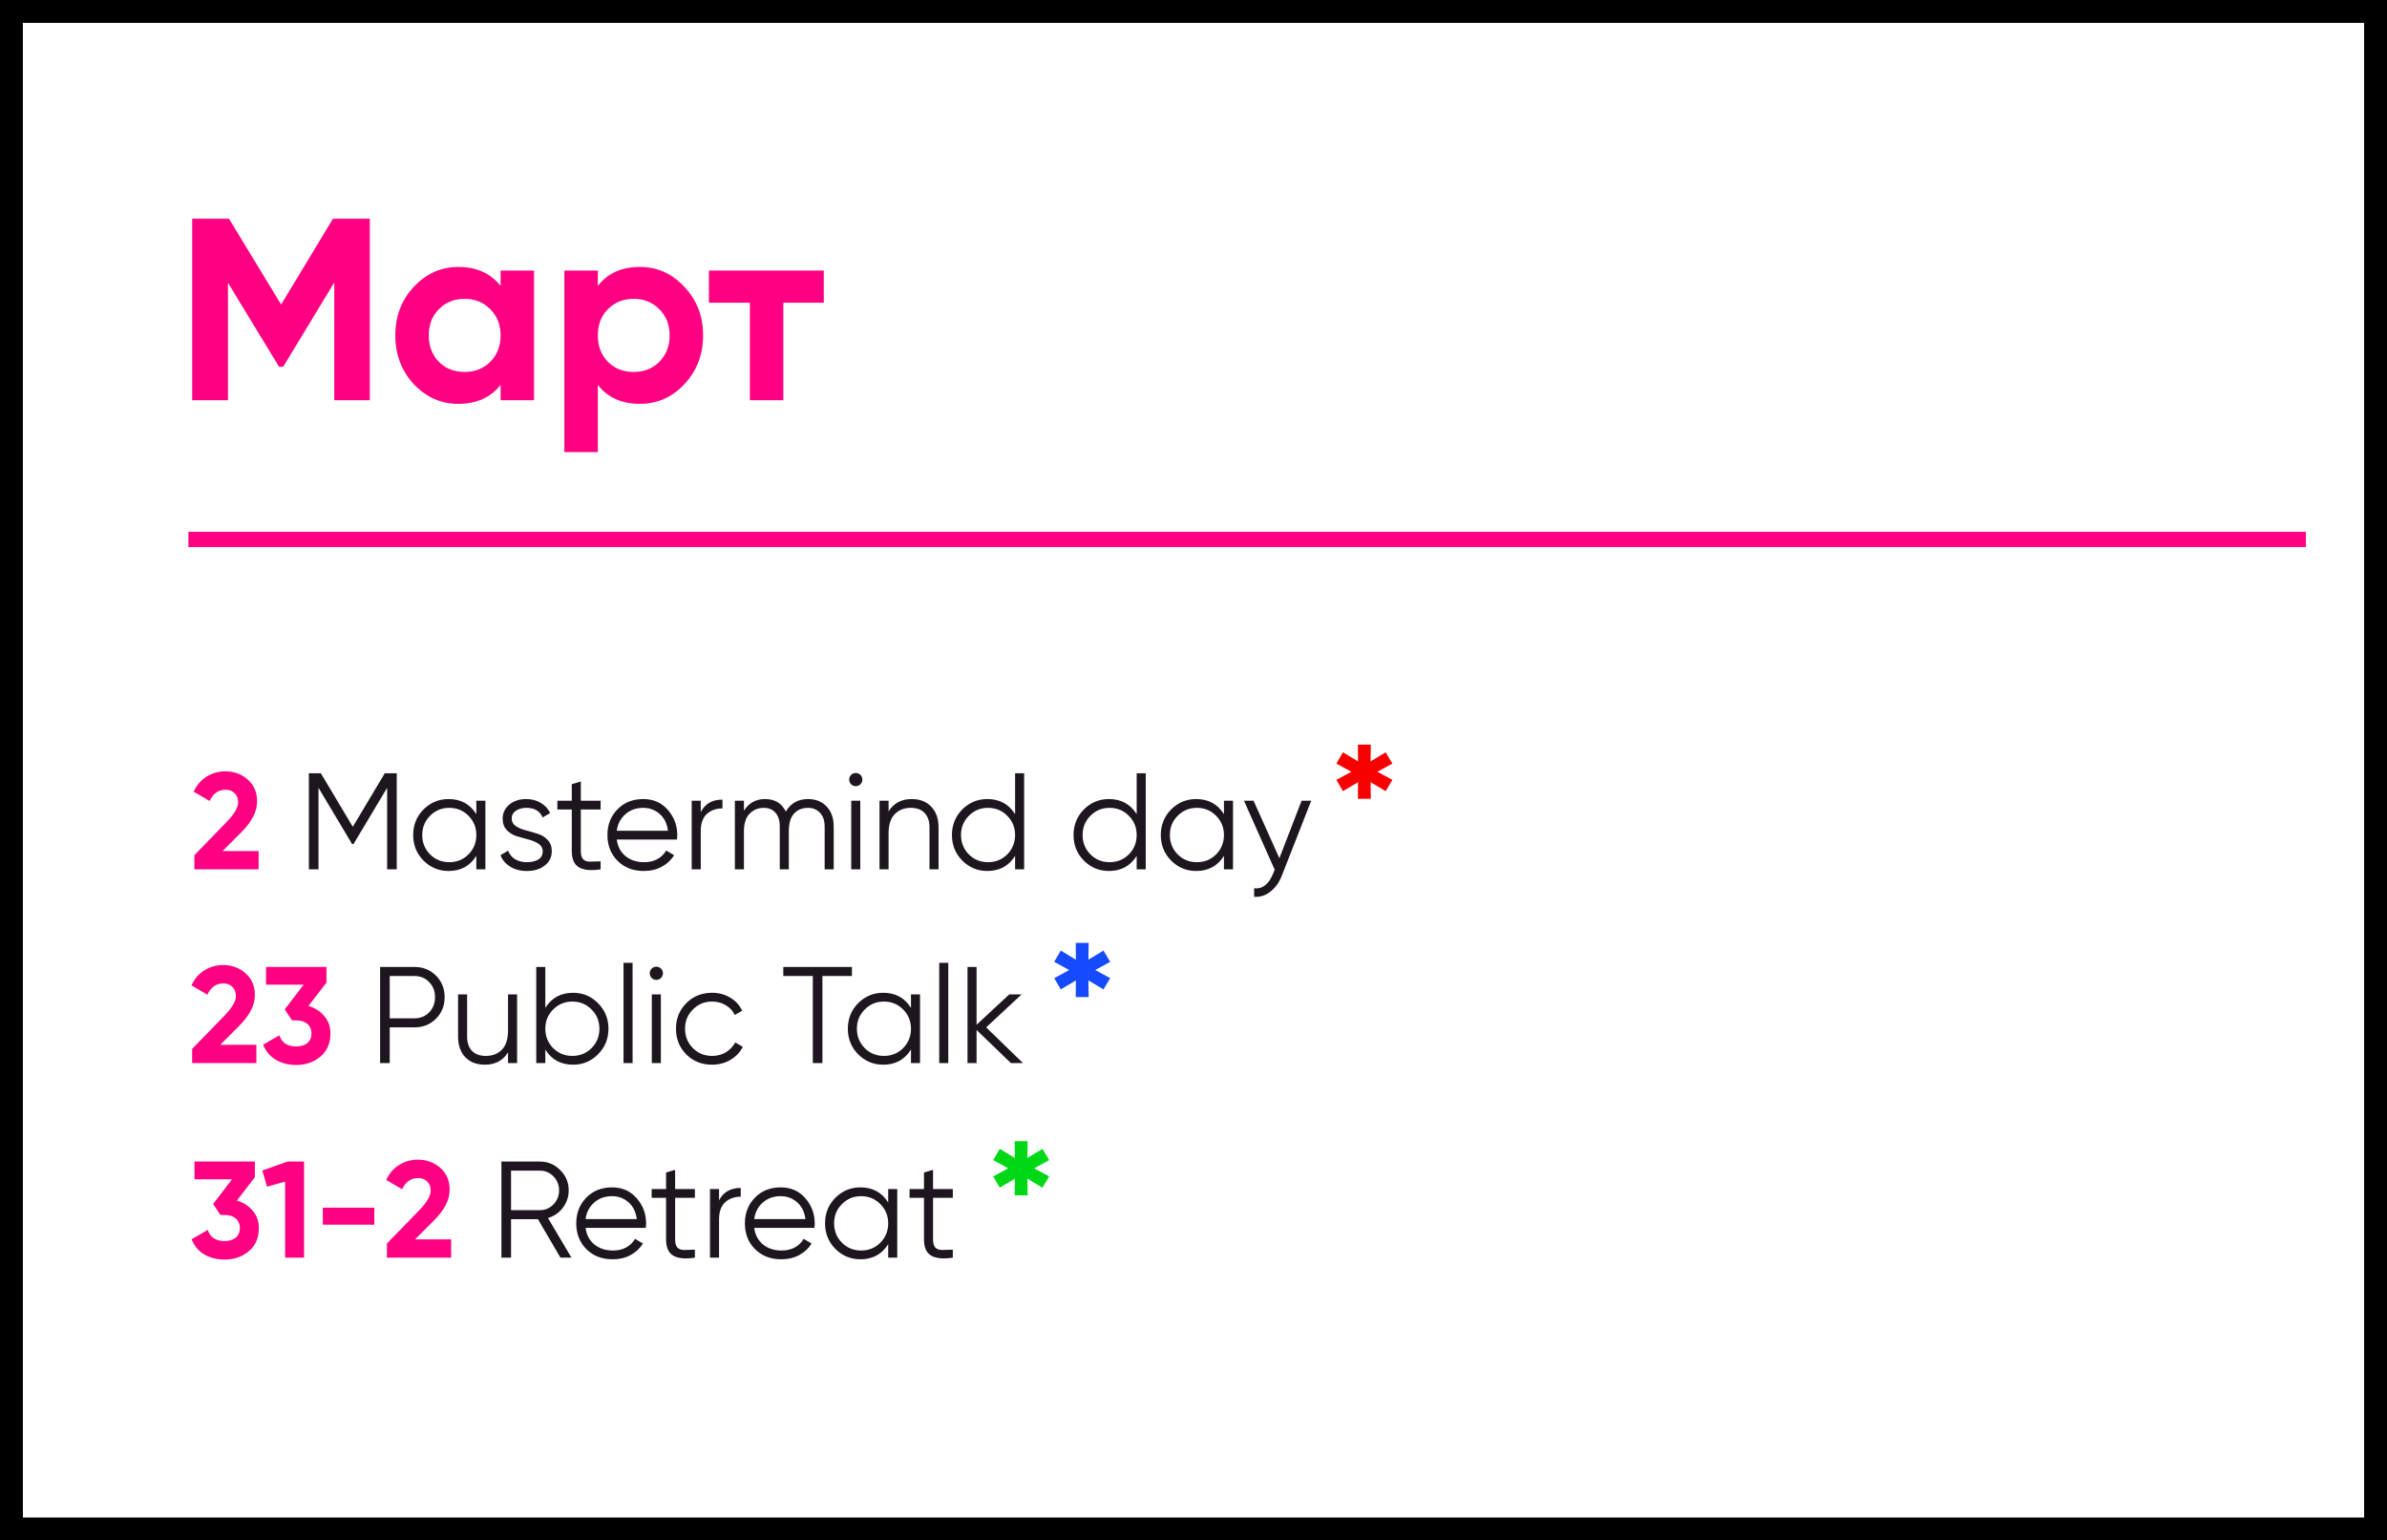
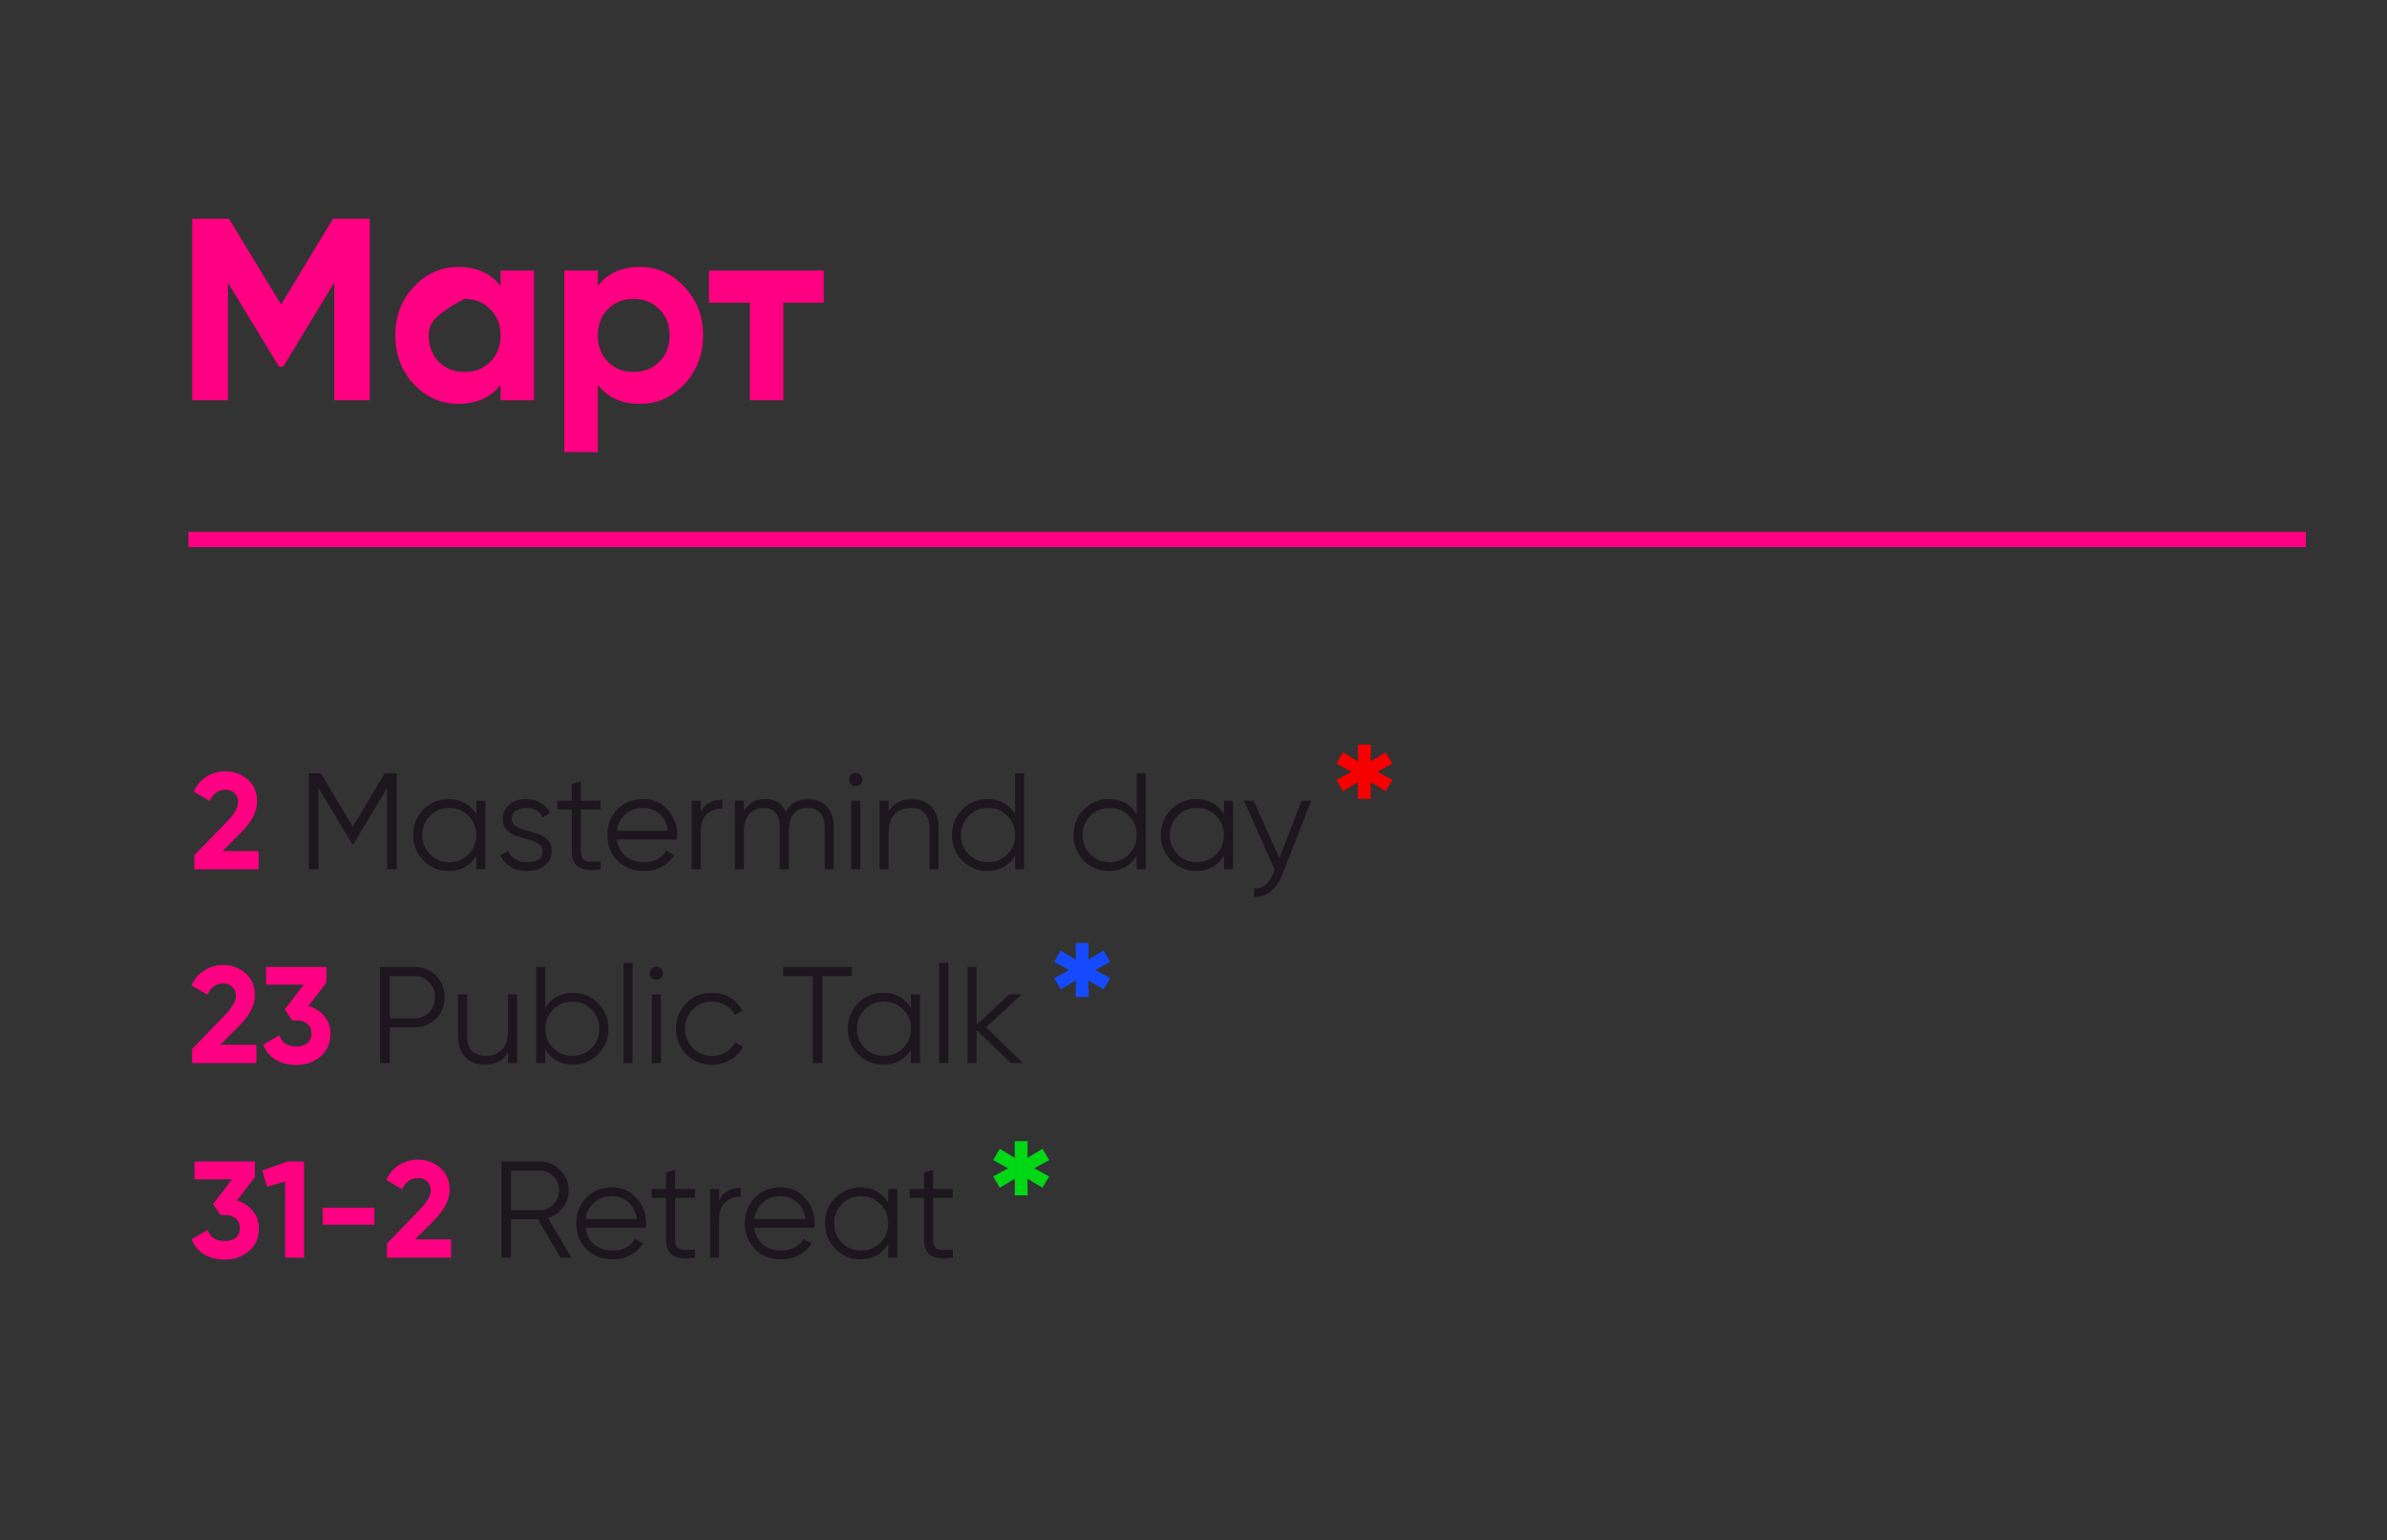
<svg xmlns="http://www.w3.org/2000/svg" width="313" height="202" viewBox="0 0 313 202" fill="none">
  <rect x="0" y="0" width="313" height="202" fill="#333333" stroke="none" />
-   <rect x="1.5" y="1.5" width="310" height="199" fill="white" stroke="black" stroke-width="3" />
  <path d="M25.486 114V112.146L29.788 107.718C30.748 106.71 31.228 105.87 31.228 105.198C31.228 104.706 31.072 104.31 30.76 104.01C30.46 103.71 30.07 103.56 29.59 103.56C28.642 103.56 27.94 104.052 27.484 105.036L25.396 103.812C25.792 102.948 26.362 102.288 27.106 101.832C27.85 101.376 28.666 101.148 29.554 101.148C30.694 101.148 31.672 101.508 32.488 102.228C33.304 102.936 33.712 103.896 33.712 105.108C33.712 106.416 33.022 107.76 31.642 109.14L29.176 111.606H33.91V114H25.486Z" fill="#FF0082" />
  <path d="M52.023 101.4V114H50.763V103.308L46.352 110.688H46.172L41.763 103.308V114H40.502V101.4H42.069L46.263 108.42L50.456 101.4H52.023ZM62.459 105H63.647V114H62.459V112.236C61.631 113.556 60.419 114.216 58.823 114.216C57.539 114.216 56.441 113.76 55.529 112.848C54.629 111.936 54.179 110.82 54.179 109.5C54.179 108.18 54.629 107.064 55.529 106.152C56.441 105.24 57.539 104.784 58.823 104.784C60.419 104.784 61.631 105.444 62.459 106.764V105ZM56.393 112.038C57.077 112.722 57.917 113.064 58.913 113.064C59.909 113.064 60.749 112.722 61.433 112.038C62.117 111.342 62.459 110.496 62.459 109.5C62.459 108.504 62.117 107.664 61.433 106.98C60.749 106.284 59.909 105.936 58.913 105.936C57.917 105.936 57.077 106.284 56.393 106.98C55.709 107.664 55.367 108.504 55.367 109.5C55.367 110.496 55.709 111.342 56.393 112.038ZM67.098 107.358C67.098 107.766 67.278 108.09 67.638 108.33C67.998 108.57 68.436 108.756 68.952 108.888C69.468 109.02 69.984 109.17 70.5 109.338C71.016 109.494 71.454 109.764 71.814 110.148C72.174 110.52 72.354 111.012 72.354 111.624C72.354 112.392 72.048 113.016 71.436 113.496C70.836 113.976 70.056 114.216 69.096 114.216C68.232 114.216 67.494 114.024 66.882 113.64C66.282 113.256 65.862 112.758 65.622 112.146L66.63 111.552C66.798 112.02 67.098 112.392 67.53 112.668C67.974 112.932 68.496 113.064 69.096 113.064C69.684 113.064 70.176 112.95 70.572 112.722C70.968 112.482 71.166 112.116 71.166 111.624C71.166 111.216 70.986 110.892 70.626 110.652C70.266 110.412 69.828 110.226 69.312 110.094C68.796 109.962 68.28 109.818 67.764 109.662C67.248 109.494 66.81 109.224 66.45 108.852C66.09 108.468 65.91 107.97 65.91 107.358C65.91 106.626 66.198 106.014 66.774 105.522C67.362 105.03 68.1 104.784 68.988 104.784C69.72 104.784 70.362 104.952 70.914 105.288C71.466 105.612 71.874 106.056 72.138 106.62L71.148 107.196C70.8 106.356 70.08 105.936 68.988 105.936C68.472 105.936 68.028 106.062 67.656 106.314C67.284 106.554 67.098 106.902 67.098 107.358ZM78.755 106.152H76.163V111.606C76.163 112.098 76.259 112.452 76.451 112.668C76.643 112.872 76.931 112.98 77.315 112.992C77.699 112.992 78.179 112.98 78.755 112.956V114C77.495 114.192 76.547 114.102 75.911 113.73C75.287 113.358 74.975 112.65 74.975 111.606V106.152H73.085V105H74.975V102.84L76.163 102.48V105H78.755V106.152ZM84.348 104.784C85.68 104.784 86.754 105.258 87.57 106.206C88.398 107.142 88.812 108.252 88.812 109.536C88.812 109.668 88.8 109.854 88.776 110.094H80.874C80.994 111.006 81.378 111.732 82.026 112.272C82.686 112.8 83.496 113.064 84.456 113.064C85.14 113.064 85.728 112.926 86.22 112.65C86.724 112.362 87.102 111.99 87.354 111.534L88.398 112.146C88.002 112.782 87.462 113.286 86.778 113.658C86.094 114.03 85.314 114.216 84.438 114.216C83.022 114.216 81.87 113.772 80.982 112.884C80.094 111.996 79.65 110.868 79.65 109.5C79.65 108.156 80.088 107.034 80.964 106.134C81.84 105.234 82.968 104.784 84.348 104.784ZM84.348 105.936C83.412 105.936 82.626 106.218 81.99 106.782C81.366 107.334 80.994 108.054 80.874 108.942H87.588C87.468 107.994 87.102 107.256 86.49 106.728C85.878 106.2 85.164 105.936 84.348 105.936ZM91.889 106.494C92.441 105.402 93.389 104.856 94.733 104.856V106.008C93.917 106.008 93.239 106.248 92.699 106.728C92.159 107.208 91.889 107.964 91.889 108.996V114H90.701V105H91.889V106.494ZM105.956 104.784C106.964 104.784 107.774 105.108 108.386 105.756C109.01 106.404 109.322 107.28 109.322 108.384V114H108.134V108.384C108.134 107.604 107.93 107.004 107.522 106.584C107.126 106.152 106.598 105.936 105.938 105.936C105.194 105.936 104.588 106.188 104.12 106.692C103.664 107.184 103.436 107.958 103.436 109.014V114H102.248V108.384C102.248 107.592 102.056 106.986 101.672 106.566C101.3 106.146 100.79 105.936 100.142 105.936C99.422 105.936 98.81 106.188 98.306 106.692C97.802 107.196 97.55 107.97 97.55 109.014V114H96.362V105H97.55V106.314C98.198 105.294 99.116 104.784 100.304 104.784C101.6 104.784 102.512 105.33 103.04 106.422C103.688 105.33 104.66 104.784 105.956 104.784ZM112.825 102.84C112.657 103.008 112.453 103.092 112.213 103.092C111.973 103.092 111.769 103.008 111.601 102.84C111.433 102.672 111.349 102.468 111.349 102.228C111.349 101.988 111.433 101.784 111.601 101.616C111.769 101.448 111.973 101.364 112.213 101.364C112.453 101.364 112.657 101.448 112.825 101.616C112.993 101.784 113.077 101.988 113.077 102.228C113.077 102.468 112.993 102.672 112.825 102.84ZM111.619 114V105H112.807V114H111.619ZM119.54 104.784C120.632 104.784 121.49 105.12 122.114 105.792C122.75 106.452 123.068 107.346 123.068 108.474V114H121.88V108.474C121.88 107.67 121.664 107.046 121.232 106.602C120.812 106.158 120.212 105.936 119.432 105.936C118.568 105.936 117.866 106.212 117.326 106.764C116.786 107.304 116.516 108.144 116.516 109.284V114H115.328V105H116.516V106.404C117.188 105.324 118.196 104.784 119.54 104.784ZM133.105 101.4H134.293V114H133.105V112.236C132.277 113.556 131.065 114.216 129.469 114.216C128.185 114.216 127.087 113.76 126.175 112.848C125.275 111.936 124.825 110.82 124.825 109.5C124.825 108.18 125.275 107.064 126.175 106.152C127.087 105.24 128.185 104.784 129.469 104.784C131.065 104.784 132.277 105.444 133.105 106.764V101.4ZM127.039 112.038C127.723 112.722 128.563 113.064 129.559 113.064C130.555 113.064 131.395 112.722 132.079 112.038C132.763 111.342 133.105 110.496 133.105 109.5C133.105 108.504 132.763 107.664 132.079 106.98C131.395 106.284 130.555 105.936 129.559 105.936C128.563 105.936 127.723 106.284 127.039 106.98C126.355 107.664 126.013 108.504 126.013 109.5C126.013 110.496 126.355 111.342 127.039 112.038ZM149.049 101.4H150.237V114H149.049V112.236C148.221 113.556 147.009 114.216 145.413 114.216C144.129 114.216 143.031 113.76 142.119 112.848C141.219 111.936 140.769 110.82 140.769 109.5C140.769 108.18 141.219 107.064 142.119 106.152C143.031 105.24 144.129 104.784 145.413 104.784C147.009 104.784 148.221 105.444 149.049 106.764V101.4ZM142.983 112.038C143.667 112.722 144.507 113.064 145.503 113.064C146.499 113.064 147.339 112.722 148.023 112.038C148.707 111.342 149.049 110.496 149.049 109.5C149.049 108.504 148.707 107.664 148.023 106.98C147.339 106.284 146.499 105.936 145.503 105.936C144.507 105.936 143.667 106.284 142.983 106.98C142.299 107.664 141.957 108.504 141.957 109.5C141.957 110.496 142.299 111.342 142.983 112.038ZM160.492 105H161.68V114H160.492V112.236C159.664 113.556 158.452 114.216 156.856 114.216C155.572 114.216 154.474 113.76 153.562 112.848C152.662 111.936 152.212 110.82 152.212 109.5C152.212 108.18 152.662 107.064 153.562 106.152C154.474 105.24 155.572 104.784 156.856 104.784C158.452 104.784 159.664 105.444 160.492 106.764V105ZM154.426 112.038C155.11 112.722 155.95 113.064 156.946 113.064C157.942 113.064 158.782 112.722 159.466 112.038C160.15 111.342 160.492 110.496 160.492 109.5C160.492 108.504 160.15 107.664 159.466 106.98C158.782 106.284 157.942 105.936 156.946 105.936C155.95 105.936 155.11 106.284 154.426 106.98C153.742 107.664 153.4 108.504 153.4 109.5C153.4 110.496 153.742 111.342 154.426 112.038ZM170.676 105H171.936L168.084 114.828C167.736 115.716 167.238 116.412 166.59 116.916C165.954 117.432 165.24 117.66 164.448 117.6V116.484C165.528 116.604 166.35 115.98 166.914 114.612L167.148 114.054L163.116 105H164.376L167.76 112.542L170.676 105Z" fill="#1D161E" />
  <path d="M25.194 139.403V137.549L29.496 133.121C30.456 132.113 30.936 131.273 30.936 130.601C30.936 130.109 30.78 129.713 30.468 129.413C30.168 129.113 29.778 128.963 29.298 128.963C28.35 128.963 27.648 129.455 27.192 130.439L25.104 129.215C25.5 128.351 26.07 127.691 26.814 127.235C27.558 126.779 28.374 126.551 29.262 126.551C30.402 126.551 31.38 126.911 32.196 127.631C33.012 128.339 33.42 129.299 33.42 130.511C33.42 131.819 32.73 133.163 31.35 134.543L28.884 137.009H33.618V139.403H25.194ZM40.449 131.915C41.301 132.167 41.991 132.611 42.519 133.247C43.059 133.871 43.329 134.627 43.329 135.515C43.329 136.811 42.891 137.825 42.015 138.557C41.151 139.289 40.089 139.655 38.829 139.655C37.845 139.655 36.963 139.433 36.183 138.989C35.415 138.533 34.857 137.867 34.509 136.991L36.633 135.767C36.945 136.739 37.677 137.225 38.829 137.225C39.465 137.225 39.957 137.075 40.305 136.775C40.665 136.463 40.845 136.043 40.845 135.515C40.845 134.999 40.665 134.585 40.305 134.273C39.957 133.961 39.465 133.805 38.829 133.805H38.289L37.335 132.365L39.819 129.125H34.887V126.803H42.807V128.855L40.449 131.915Z" fill="#FF0082" />
  <path d="M54.343 126.803C55.471 126.803 56.413 127.181 57.169 127.937C57.925 128.693 58.303 129.635 58.303 130.763C58.303 131.891 57.925 132.833 57.169 133.589C56.413 134.345 55.471 134.723 54.343 134.723H51.103V139.403H49.843V126.803H54.343ZM54.343 133.535C55.123 133.535 55.765 133.277 56.269 132.761C56.785 132.233 57.043 131.567 57.043 130.763C57.043 129.959 56.785 129.299 56.269 128.783C55.765 128.255 55.123 127.991 54.343 127.991H51.103V133.535H54.343ZM66.617 130.403H67.805V139.403H66.617V137.999C65.945 139.079 64.936 139.619 63.593 139.619C62.501 139.619 61.636 139.289 61.001 138.629C60.377 137.957 60.065 137.057 60.065 135.929V130.403H61.252V135.929C61.252 136.733 61.462 137.357 61.883 137.801C62.315 138.245 62.92 138.467 63.7 138.467C64.564 138.467 65.266 138.197 65.806 137.657C66.347 137.105 66.617 136.259 66.617 135.119V130.403ZM75.142 130.187C76.426 130.187 77.518 130.643 78.418 131.555C79.33 132.467 79.786 133.583 79.786 134.903C79.786 136.223 79.33 137.339 78.418 138.251C77.518 139.163 76.426 139.619 75.142 139.619C73.546 139.619 72.334 138.959 71.506 137.639V139.403H70.318V126.803H71.506V132.167C72.334 130.847 73.546 130.187 75.142 130.187ZM72.532 137.441C73.216 138.125 74.056 138.467 75.052 138.467C76.048 138.467 76.888 138.125 77.572 137.441C78.256 136.745 78.598 135.899 78.598 134.903C78.598 133.907 78.256 133.067 77.572 132.383C76.888 131.687 76.048 131.339 75.052 131.339C74.056 131.339 73.216 131.687 72.532 132.383C71.848 133.067 71.506 133.907 71.506 134.903C71.506 135.899 71.848 136.745 72.532 137.441ZM81.761 139.403V126.263H82.949V139.403H81.761ZM86.676 128.243C86.508 128.411 86.304 128.495 86.064 128.495C85.824 128.495 85.62 128.411 85.452 128.243C85.284 128.075 85.2 127.871 85.2 127.631C85.2 127.391 85.284 127.187 85.452 127.019C85.62 126.851 85.824 126.767 86.064 126.767C86.304 126.767 86.508 126.851 86.676 127.019C86.844 127.187 86.928 127.391 86.928 127.631C86.928 127.871 86.844 128.075 86.676 128.243ZM85.47 139.403V130.403H86.658V139.403H85.47ZM93.373 139.619C92.017 139.619 90.889 139.169 89.989 138.269C89.089 137.357 88.639 136.235 88.639 134.903C88.639 133.571 89.089 132.455 89.989 131.555C90.889 130.643 92.017 130.187 93.373 130.187C94.261 130.187 95.059 130.403 95.767 130.835C96.475 131.255 96.991 131.825 97.315 132.545L96.343 133.103C96.103 132.563 95.713 132.137 95.173 131.825C94.645 131.501 94.045 131.339 93.373 131.339C92.377 131.339 91.537 131.687 90.853 132.383C90.169 133.067 89.827 133.907 89.827 134.903C89.827 135.899 90.169 136.745 90.853 137.441C91.537 138.125 92.377 138.467 93.373 138.467C94.045 138.467 94.645 138.311 95.173 137.999C95.701 137.675 96.115 137.243 96.415 136.703L97.405 137.279C97.033 137.999 96.487 138.569 95.767 138.989C95.047 139.409 94.249 139.619 93.373 139.619ZM111.711 126.803V127.991H107.841V139.403H106.581V127.991H102.711V126.803H111.711ZM119.454 130.403H120.642V139.403H119.454V137.639C118.626 138.959 117.414 139.619 115.818 139.619C114.534 139.619 113.436 139.163 112.524 138.251C111.624 137.339 111.174 136.223 111.174 134.903C111.174 133.583 111.624 132.467 112.524 131.555C113.436 130.643 114.534 130.187 115.818 130.187C117.414 130.187 118.626 130.847 119.454 132.167V130.403ZM113.388 137.441C114.072 138.125 114.912 138.467 115.908 138.467C116.904 138.467 117.744 138.125 118.428 137.441C119.112 136.745 119.454 135.899 119.454 134.903C119.454 133.907 119.112 133.067 118.428 132.383C117.744 131.687 116.904 131.339 115.908 131.339C114.912 131.339 114.072 131.687 113.388 132.383C112.704 133.067 112.362 133.907 112.362 134.903C112.362 135.899 112.704 136.745 113.388 137.441ZM123.157 139.403V126.263H124.345V139.403H123.157ZM134.138 139.403H132.554L128.054 135.065V139.403H126.866V126.803H128.054V134.381L132.338 130.403H133.958L129.314 134.723L134.138 139.403Z" fill="#1D161E" />
  <path d="M31.062 157.434C31.914 157.686 32.604 158.13 33.132 158.766C33.672 159.39 33.942 160.146 33.942 161.034C33.942 162.33 33.504 163.344 32.628 164.076C31.764 164.808 30.702 165.174 29.442 165.174C28.458 165.174 27.576 164.952 26.796 164.508C26.028 164.052 25.47 163.386 25.122 162.51L27.246 161.286C27.558 162.258 28.29 162.744 29.442 162.744C30.078 162.744 30.57 162.594 30.918 162.294C31.278 161.982 31.458 161.562 31.458 161.034C31.458 160.518 31.278 160.104 30.918 159.792C30.57 159.48 30.078 159.324 29.442 159.324H28.902L27.948 157.884L30.432 154.644H25.5V152.322H33.42V154.374L31.062 157.434ZM37.71 152.322H39.87V164.922H37.386V154.95L35.01 155.616L34.398 153.492L37.71 152.322ZM42.331 160.602V158.37H49.081V160.602H42.331ZM50.735 164.922V163.068L55.037 158.64C55.997 157.632 56.477 156.792 56.477 156.12C56.477 155.628 56.321 155.232 56.009 154.932C55.709 154.632 55.319 154.482 54.839 154.482C53.891 154.482 53.189 154.974 52.733 155.958L50.645 154.734C51.041 153.87 51.611 153.21 52.355 152.754C53.099 152.298 53.915 152.07 54.803 152.07C55.943 152.07 56.921 152.43 57.737 153.15C58.553 153.858 58.961 154.818 58.961 156.03C58.961 157.338 58.271 158.682 56.891 160.062L54.425 162.528H59.159V164.922H50.735Z" fill="#FF0082" />
  <path d="M73.492 164.922L70.54 159.882H67.011V164.922H65.751V152.322H70.791C71.835 152.322 72.724 152.694 73.456 153.438C74.2 154.17 74.572 155.058 74.572 156.102C74.572 156.954 74.314 157.716 73.797 158.388C73.293 159.048 72.645 159.492 71.853 159.72L74.931 164.922H73.492ZM67.011 153.51V158.694H70.791C71.487 158.694 72.082 158.442 72.573 157.938C73.066 157.422 73.311 156.81 73.311 156.102C73.311 155.382 73.066 154.77 72.573 154.266C72.082 153.762 71.487 153.51 70.791 153.51H67.011ZM80.259 155.706C81.591 155.706 82.665 156.18 83.481 157.128C84.309 158.064 84.723 159.174 84.723 160.458C84.723 160.59 84.711 160.776 84.687 161.016H76.785C76.905 161.928 77.289 162.654 77.937 163.194C78.597 163.722 79.407 163.986 80.367 163.986C81.051 163.986 81.639 163.848 82.131 163.572C82.635 163.284 83.013 162.912 83.265 162.456L84.309 163.068C83.913 163.704 83.373 164.208 82.689 164.58C82.005 164.952 81.225 165.138 80.349 165.138C78.933 165.138 77.781 164.694 76.893 163.806C76.005 162.918 75.561 161.79 75.561 160.422C75.561 159.078 75.999 157.956 76.875 157.056C77.751 156.156 78.879 155.706 80.259 155.706ZM80.259 156.858C79.323 156.858 78.537 157.14 77.901 157.704C77.277 158.256 76.905 158.976 76.785 159.864H83.499C83.379 158.916 83.013 158.178 82.401 157.65C81.789 157.122 81.075 156.858 80.259 156.858ZM91.119 157.074H88.527V162.528C88.527 163.02 88.623 163.374 88.815 163.59C89.007 163.794 89.295 163.902 89.679 163.914C90.063 163.914 90.543 163.902 91.119 163.878V164.922C89.859 165.114 88.911 165.024 88.275 164.652C87.651 164.28 87.339 163.572 87.339 162.528V157.074H85.449V155.922H87.339V153.762L88.527 153.402V155.922H91.119V157.074ZM94.287 157.416C94.839 156.324 95.787 155.778 97.131 155.778V156.93C96.315 156.93 95.637 157.17 95.097 157.65C94.557 158.13 94.287 158.886 94.287 159.918V164.922H93.099V155.922H94.287V157.416ZM102.372 155.706C103.704 155.706 104.778 156.18 105.594 157.128C106.422 158.064 106.836 159.174 106.836 160.458C106.836 160.59 106.824 160.776 106.8 161.016H98.898C99.018 161.928 99.402 162.654 100.05 163.194C100.71 163.722 101.52 163.986 102.48 163.986C103.164 163.986 103.752 163.848 104.244 163.572C104.748 163.284 105.126 162.912 105.378 162.456L106.422 163.068C106.026 163.704 105.486 164.208 104.802 164.58C104.118 164.952 103.338 165.138 102.462 165.138C101.046 165.138 99.894 164.694 99.006 163.806C98.118 162.918 97.674 161.79 97.674 160.422C97.674 159.078 98.112 157.956 98.988 157.056C99.864 156.156 100.992 155.706 102.372 155.706ZM102.372 156.858C101.436 156.858 100.65 157.14 100.014 157.704C99.39 158.256 99.018 158.976 98.898 159.864H105.612C105.492 158.916 105.126 158.178 104.514 157.65C103.902 157.122 103.188 156.858 102.372 156.858ZM116.466 155.922H117.654V164.922H116.466V163.158C115.638 164.478 114.426 165.138 112.83 165.138C111.546 165.138 110.448 164.682 109.536 163.77C108.636 162.858 108.186 161.742 108.186 160.422C108.186 159.102 108.636 157.986 109.536 157.074C110.448 156.162 111.546 155.706 112.83 155.706C114.426 155.706 115.638 156.366 116.466 157.686V155.922ZM110.4 162.96C111.084 163.644 111.924 163.986 112.92 163.986C113.916 163.986 114.756 163.644 115.44 162.96C116.124 162.264 116.466 161.418 116.466 160.422C116.466 159.426 116.124 158.586 115.44 157.902C114.756 157.206 113.916 156.858 112.92 156.858C111.924 156.858 111.084 157.206 110.4 157.902C109.716 158.586 109.374 159.426 109.374 160.422C109.374 161.418 109.716 162.264 110.4 162.96ZM124.939 157.074H122.347V162.528C122.347 163.02 122.443 163.374 122.635 163.59C122.827 163.794 123.115 163.902 123.499 163.914C123.883 163.914 124.363 163.902 124.939 163.878V164.922C123.679 165.114 122.731 165.024 122.095 164.652C121.471 164.28 121.159 163.572 121.159 162.528V157.074H119.269V155.922H121.159V153.762L122.347 153.402V155.922H124.939V157.074Z" fill="#1D161E" />
-   <path d="M48.49 28.682V52.482H43.832V37.046L37.134 48.096H36.59L29.892 37.08V52.482H25.2V28.682H30.028L36.862 39.936L43.662 28.682H48.49ZM65.641 35.482H70.027V52.482H65.641V50.476C64.326 52.131 62.479 52.958 60.099 52.958C57.832 52.958 55.883 52.097 54.251 50.374C52.642 48.629 51.837 46.498 51.837 43.982C51.837 41.466 52.642 39.347 54.251 37.624C55.883 35.879 57.832 35.006 60.099 35.006C62.479 35.006 64.326 35.834 65.641 37.488V35.482ZM57.549 47.45C58.433 48.334 59.555 48.776 60.915 48.776C62.275 48.776 63.397 48.334 64.281 47.45C65.188 46.544 65.641 45.388 65.641 43.982C65.641 42.577 65.188 41.432 64.281 40.548C63.397 39.642 62.275 39.188 60.915 39.188C59.555 39.188 58.433 39.642 57.549 40.548C56.665 41.432 56.223 42.577 56.223 43.982C56.223 45.388 56.665 46.544 57.549 47.45ZM83.898 35.006C86.187 35.006 88.137 35.879 89.746 37.624C91.378 39.347 92.194 41.466 92.194 43.982C92.194 46.498 91.378 48.629 89.746 50.374C88.137 52.097 86.187 52.958 83.898 52.958C81.518 52.958 79.682 52.131 78.39 50.476V59.282H74.004V35.482H78.39V37.488C79.682 35.834 81.518 35.006 83.898 35.006ZM79.716 47.45C80.6 48.334 81.722 48.776 83.082 48.776C84.442 48.776 85.564 48.334 86.448 47.45C87.355 46.544 87.808 45.388 87.808 43.982C87.808 42.577 87.355 41.432 86.448 40.548C85.564 39.642 84.442 39.188 83.082 39.188C81.722 39.188 80.6 39.642 79.716 40.548C78.832 41.432 78.39 42.577 78.39 43.982C78.39 45.388 78.832 46.544 79.716 47.45ZM108.019 35.482V39.698H102.715V52.482H98.329V39.698H92.957V35.482H108.019Z" fill="#FF0082" />
+   <path d="M48.49 28.682V52.482H43.832V37.046L37.134 48.096H36.59L29.892 37.08V52.482H25.2V28.682H30.028L36.862 39.936L43.662 28.682H48.49ZM65.641 35.482H70.027V52.482H65.641V50.476C64.326 52.131 62.479 52.958 60.099 52.958C57.832 52.958 55.883 52.097 54.251 50.374C52.642 48.629 51.837 46.498 51.837 43.982C51.837 41.466 52.642 39.347 54.251 37.624C55.883 35.879 57.832 35.006 60.099 35.006C62.479 35.006 64.326 35.834 65.641 37.488V35.482ZM57.549 47.45C58.433 48.334 59.555 48.776 60.915 48.776C62.275 48.776 63.397 48.334 64.281 47.45C65.188 46.544 65.641 45.388 65.641 43.982C65.641 42.577 65.188 41.432 64.281 40.548C63.397 39.642 62.275 39.188 60.915 39.188C56.665 41.432 56.223 42.577 56.223 43.982C56.223 45.388 56.665 46.544 57.549 47.45ZM83.898 35.006C86.187 35.006 88.137 35.879 89.746 37.624C91.378 39.347 92.194 41.466 92.194 43.982C92.194 46.498 91.378 48.629 89.746 50.374C88.137 52.097 86.187 52.958 83.898 52.958C81.518 52.958 79.682 52.131 78.39 50.476V59.282H74.004V35.482H78.39V37.488C79.682 35.834 81.518 35.006 83.898 35.006ZM79.716 47.45C80.6 48.334 81.722 48.776 83.082 48.776C84.442 48.776 85.564 48.334 86.448 47.45C87.355 46.544 87.808 45.388 87.808 43.982C87.808 42.577 87.355 41.432 86.448 40.548C85.564 39.642 84.442 39.188 83.082 39.188C81.722 39.188 80.6 39.642 79.716 40.548C78.832 41.432 78.39 42.577 78.39 43.982C78.39 45.388 78.832 46.544 79.716 47.45ZM108.019 35.482V39.698H102.715V52.482H98.329V39.698H92.957V35.482H108.019Z" fill="#FF0082" />
  <line x1="24.707" y1="70.738" x2="302.363" y2="70.738" stroke="#FF0082" stroke-width="2" />
  <path d="M145.578 126.128L143.184 127.442V126.974L145.578 128.27L144.696 129.746L142.464 128.414L142.716 128.252L142.752 130.754H141.06L141.078 128.252L141.33 128.414L139.098 129.746L138.234 128.27L140.628 126.974V127.442L138.234 126.128L139.098 124.652L141.33 126.002L141.078 126.146L141.06 123.644H142.752L142.716 126.146L142.464 126.002L144.696 124.652L145.578 126.128Z" fill="#164AFF" />
  <path d="M182.578 100.128L180.184 101.442V100.974L182.578 102.27L181.696 103.746L179.464 102.414L179.716 102.252L179.752 104.754H178.06L178.078 102.252L178.33 102.414L176.098 103.746L175.234 102.27L177.628 100.974V101.442L175.234 100.128L176.098 98.652L178.33 100.002L178.078 100.146L178.06 97.644H179.752L179.716 100.146L179.464 100.002L181.696 98.652L182.578 100.128Z" fill="#F80000" />
  <path d="M137.578 152.128L135.184 153.442V152.974L137.578 154.27L136.696 155.746L134.464 154.414L134.716 154.252L134.752 156.754H133.06L133.078 154.252L133.33 154.414L131.098 155.746L130.234 154.27L132.628 152.974V153.442L130.234 152.128L131.098 150.652L133.33 152.002L133.078 152.146L133.06 149.644H134.752L134.716 152.146L134.464 152.002L136.696 150.652L137.578 152.128Z" fill="#00D816" />
</svg>